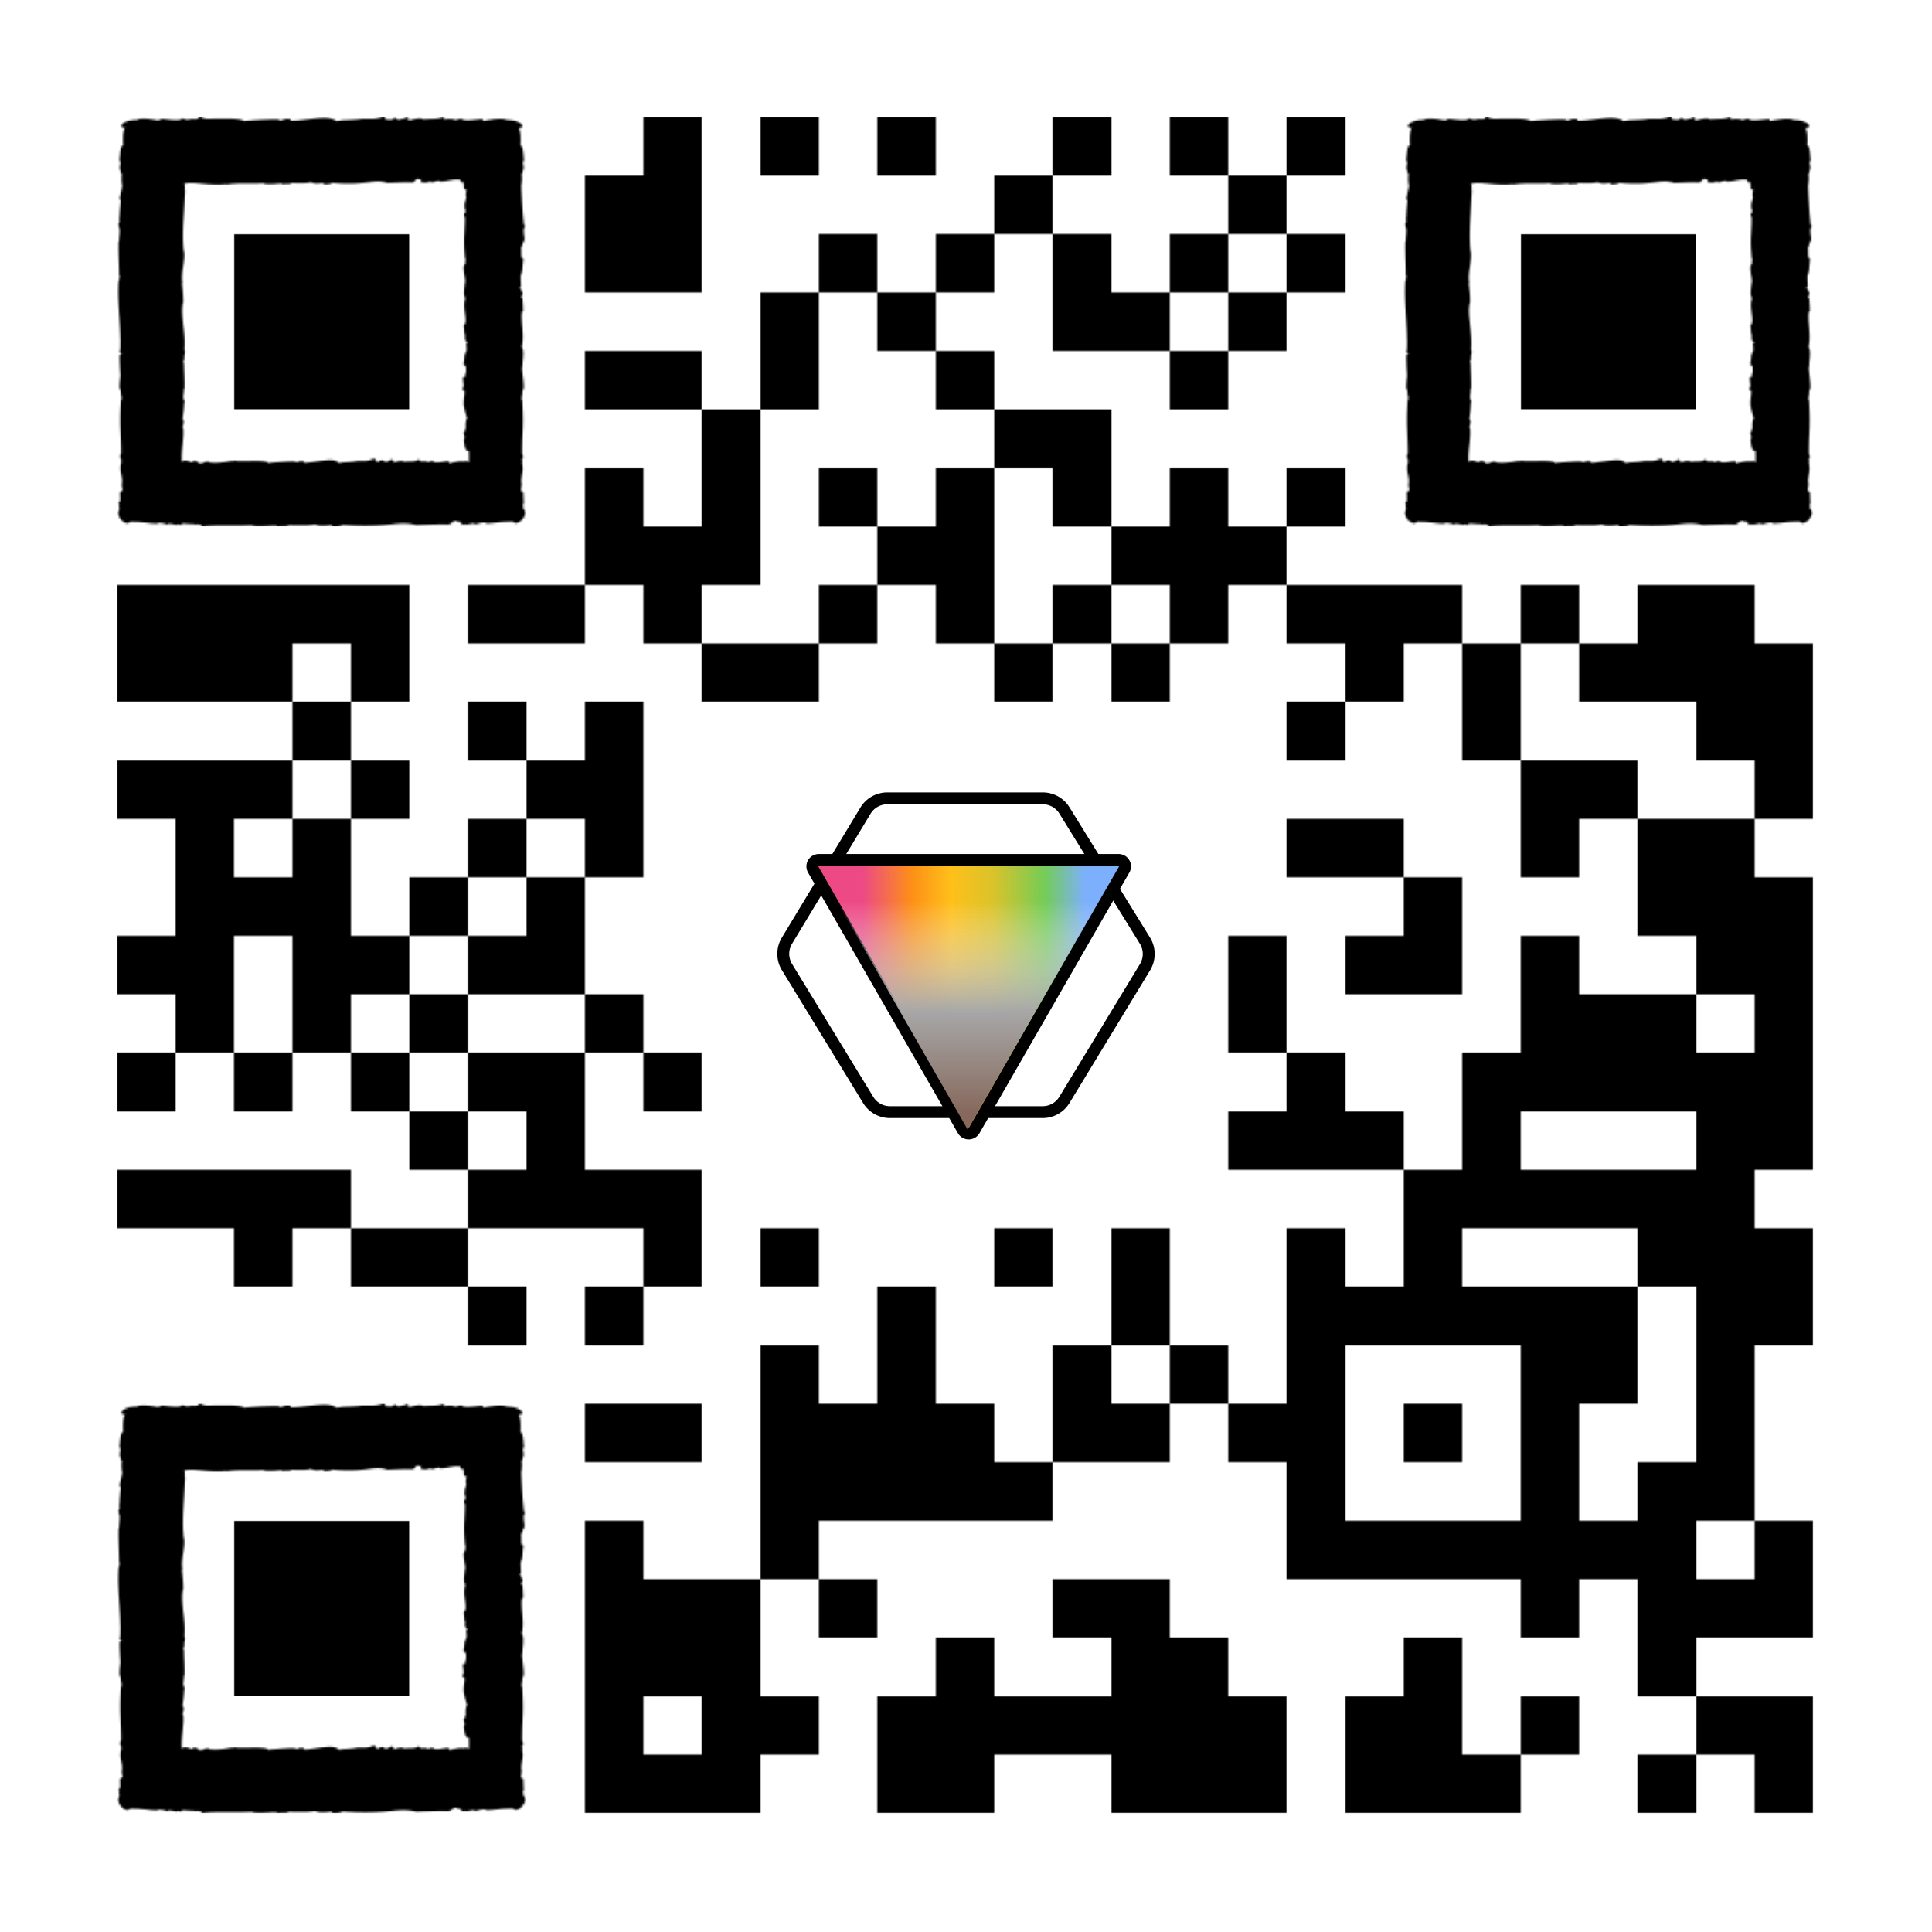
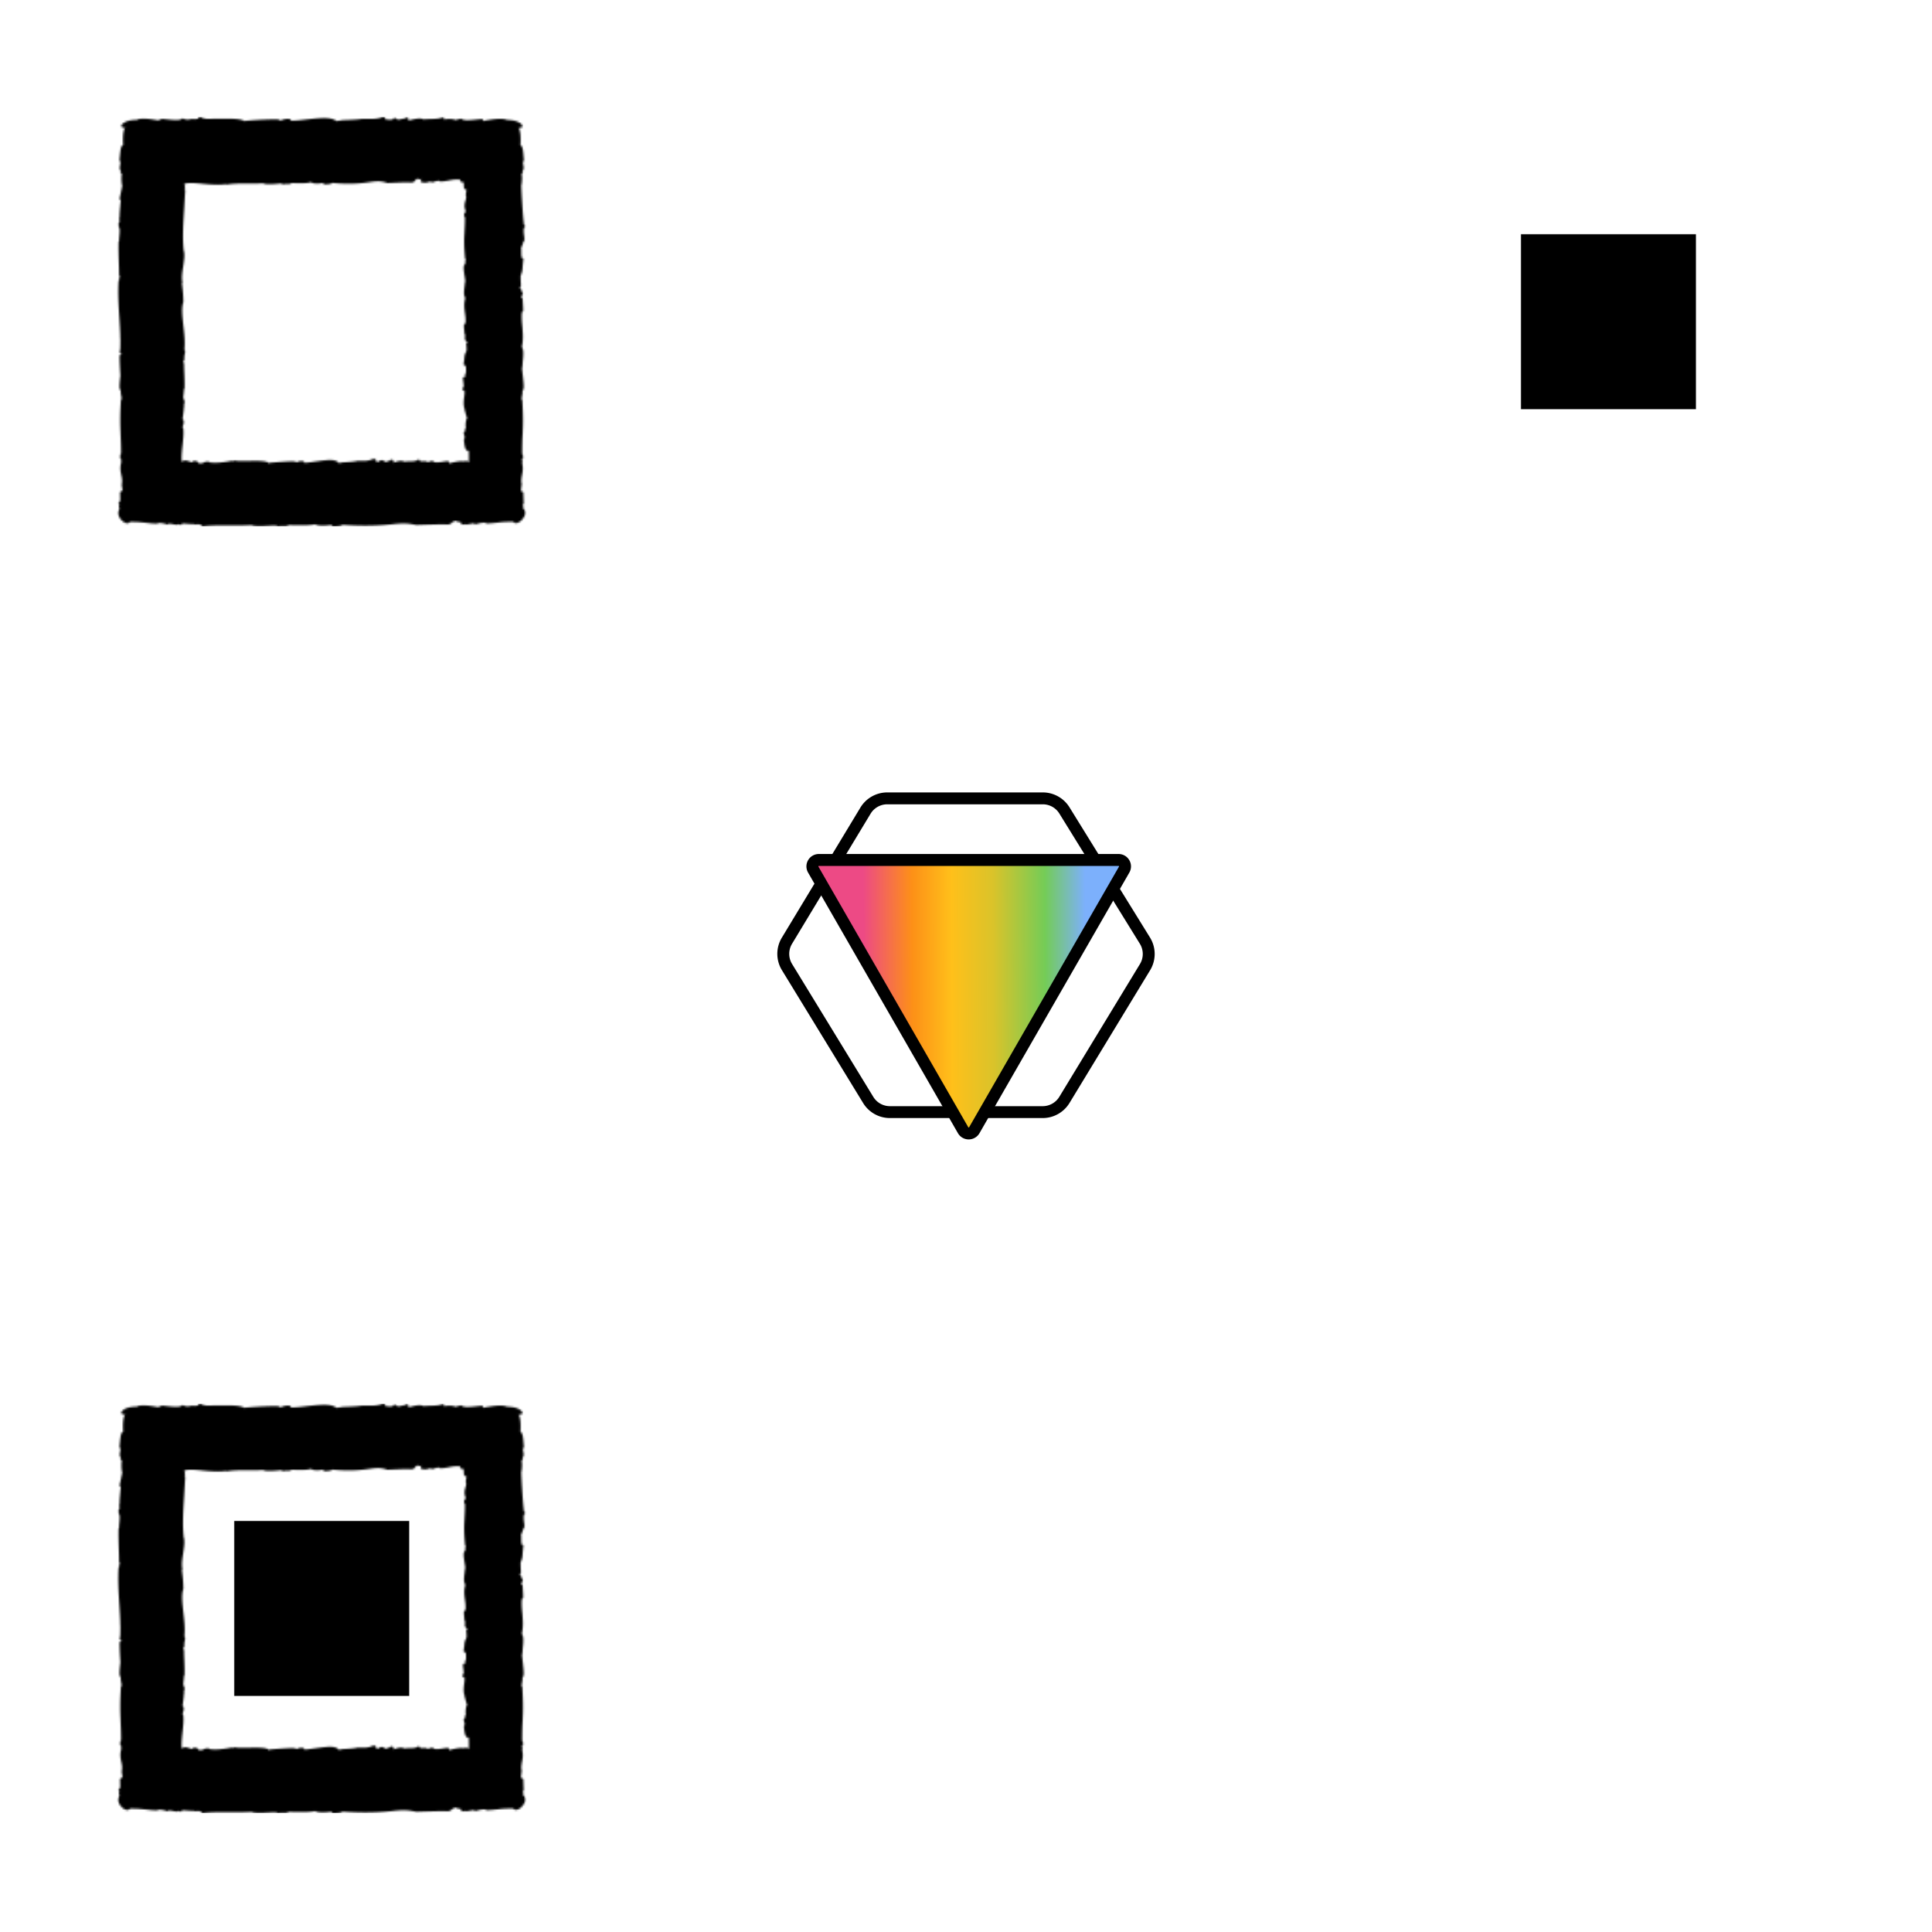
<svg xmlns="http://www.w3.org/2000/svg" fill="none" viewBox="0 0 1024 1024">
  <rect x="0" y="0" width="1024" height="1024" fill="#333333" stroke="none" />
  <g clip-path="url(#a)">
    <path fill="#fff" d="M0 0h1024v1024H0V0Z" />
    <mask id="b" width="899" height="899" x="62" y="62" maskUnits="userSpaceOnUse" style="mask-type:luminance">
      <path fill="#fff" d="M62 310h31v31H62v-31Zm0 31h31v31H62v-31Zm0 62h31v31H62v-31Zm0 93h31v31H62v-31Zm0 62h31v31H62v-31Zm0 62h31v31H62v-31Zm31-310h31v31H93v-31Zm0 31h31v31H93v-31Zm0 62h31v31H93v-31Zm0 31h31v31H93v-31Zm0 31h31v31H93v-31Zm0 31h31v31H93v-31Zm0 31h31v31H93v-31Zm0 93h31v31H93v-31Zm31-310h31v31h-31v-31Zm0 31h31v31h-31v-31Zm0 62h31v31h-31v-31Zm0 62h31v31h-31v-31Zm0 93h31v31h-31v-31Zm0 62h31v31h-31v-31Zm0 31h31v31h-31v-31Zm31-341h31v31h-31v-31Zm0 62h31v31h-31v-31Zm0 62h31v31h-31v-31Zm0 31h31v31h-31v-31Zm0 31h31v31h-31v-31Zm0 31h31v31h-31v-31Zm0 93h31v31h-31v-31Zm31-310h31v31h-31v-31Zm0 31h31v31h-31v-31Zm0 62h31v31h-31v-31Zm0 93h31v31h-31v-31Zm0 62h31v31h-31v-31Zm0 93h31v31h-31v-31Zm31-186h31v31h-31v-31Zm0 62h31v31h-31v-31Zm0 62h31v31h-31v-31Zm0 62h31v31h-31v-31Zm31-341h31v31h-31v-31Zm0 62h31v31h-31v-31Zm0 62h31v31h-31v-31Zm0 62h31v31h-31v-31Zm0 62h31v31h-31v-31Zm0 62h31v31h-31v-31Zm0 62h31v31h-31v-31Zm31-372h31v31h-31v-31Zm0 93h31v31h-31v-31Zm0 62h31v31h-31v-31Zm0 31h31v31h-31v-31Zm0 62h31v31h-31v-31Zm0 31h31v31h-31v-31Zm0 31h31v31h-31v-31Zm31-527h31v31h-31V93Zm0 31h31v31h-31v-31Zm0 62h31v31h-31v-31Zm0 62h31v31h-31v-31Zm0 31h31v31h-31v-31Zm0 93h31v31h-31v-31Zm0 31h31v31h-31v-31Zm0 31h31v31h-31v-31Zm0 93h31v31h-31v-31Zm0 93h31v31h-31v-31Zm0 62h31v31h-31v-31Zm0 62h31v31h-31v-31Zm0 62h31v31h-31v-31Zm0 31h31v31h-31v-31Zm0 31h31v31h-31v-31Zm0 31h31v31h-31v-31Zm0 31h31v31h-31v-31Zm31-868h31v31h-31V62Zm0 31h31v31h-31V93Zm0 31h31v31h-31v-31Zm0 62h31v31h-31v-31Zm0 93h31v31h-31v-31Zm0 31h31v31h-31v-31Zm0 248h31v31h-31v-31Zm0 62h31v31h-31v-31Zm0 31h31v31h-31v-31Zm0 93h31v31h-31v-31Zm0 93h31v31h-31v-31Zm0 31h31v31h-31v-31Zm0 62h31v31h-31v-31Zm31-713h31v31h-31v-31Zm0 31h31v31h-31v-31Zm0 31h31v31h-31v-31Zm0 62h31v31h-31v-31Zm0 496h31v31h-31v-31Zm0 31h31v31h-31v-31Zm0 31h31v31h-31v-31Zm0 31h31v31h-31v-31Zm31-868h31v31h-31V62Zm0 93h31v31h-31v-31Zm0 31h31v31h-31v-31Zm0 155h31v31h-31v-31Zm0 310h31v31h-31v-31Zm0 62h31v31h-31v-31Zm0 31h31v31h-31v-31Zm0 31h31v31h-31v-31Zm0 31h31v31h-31v-31Zm0 93h31v31h-31v-31Zm31-775h31v31h-31v-31Zm0 124h31v31h-31v-31Zm0 62h31v31h-31v-31Zm0 434h31v31h-31v-31Zm0 31h31v31h-31v-31Zm0 62h31v31h-31v-31Zm31-775h31v31h-31V62Zm0 93h31v31h-31v-31Zm0 124h31v31h-31v-31Zm0 403h31v31h-31v-31Zm0 31h31v31h-31v-31Zm0 31h31v31h-31v-31Zm0 31h31v31h-31v-31Zm0 124h31v31h-31v-31Zm0 31h31v31h-31v-31Zm31-806h31v31h-31v-31Zm0 62h31v31h-31v-31Zm0 62h31v31h-31v-31Zm0 31h31v31h-31v-31Zm0 31h31v31h-31v-31Zm0 434h31v31h-31v-31Zm0 31h31v31h-31v-31Zm0 93h31v31h-31v-31Zm0 31h31v31h-31v-31Zm0 31h31v31h-31v-31Zm31-837h31v31h-31V93Zm0 124h31v31h-31v-31Zm0 124h31v31h-31v-31Zm0 310h31v31h-31v-31Zm0 124h31v31h-31v-31Zm0 124h31v31h-31v-31Zm31-837h31v31h-31V62Zm0 62h31v31h-31v-31Zm0 31h31v31h-31v-31Zm0 62h31v31h-31v-31Zm0 31h31v31h-31v-31Zm0 62h31v31h-31v-31Zm0 403h31v31h-31v-31Zm0 31h31v31h-31v-31Zm0 93h31v31h-31v-31Zm0 62h31v31h-31v-31Zm31-744h31v31h-31v-31Zm0 124h31v31h-31v-31Zm0 62h31v31h-31v-31Zm0 310h31v31h-31v-31Zm0 31h31v31h-31v-31Zm0 62h31v31h-31v-31Zm0 93h31v31h-31v-31Zm0 31h31v31h-31v-31Zm0 31h31v31h-31v-31Zm0 31h31v31h-31v-31Zm31-868h31v31h-31V62Zm0 62h31v31h-31v-31Zm0 62h31v31h-31v-31Zm0 62h31v31h-31v-31Zm0 31h31v31h-31v-31Zm0 31h31v31h-31v-31Zm0 403h31v31h-31v-31Zm0 155h31v31h-31v-31Zm0 31h31v31h-31v-31Zm0 31h31v31h-31v-31Zm31-837h31v31h-31V93Zm0 62h31v31h-31v-31Zm0 124h31v31h-31v-31Zm0 217h31v31h-31v-31Zm0 31h31v31h-31v-31Zm0 62h31v31h-31v-31Zm0 155h31v31h-31v-31Zm0 155h31v31h-31v-31Zm0 31h31v31h-31v-31Zm31-868h31v31h-31V62Zm0 62h31v31h-31v-31Zm0 124h31v31h-31v-31Zm0 62h31v31h-31v-31Zm0 62h31v31h-31v-31Zm0 62h31v31h-31v-31Zm0 124h31v31h-31v-31Zm0 31h31v31h-31v-31Zm0 62h31v31h-31v-31Zm0 31h31v31h-31v-31Zm0 31h31v31h-31v-31Zm0 31h31v31h-31v-31Zm0 31h31v31h-31v-31Zm0 31h31v31h-31v-31Zm31-496h31v31h-31v-31Zm0 31h31v31h-31v-31Zm0 93h31v31h-31v-31Zm0 62h31v31h-31v-31Zm0 93h31v31h-31v-31Zm0 93h31v31h-31v-31Zm0 124h31v31h-31v-31Zm0 93h31v31h-31v-31Zm0 31h31v31h-31v-31Zm31-620h31v31h-31v-31Zm0 155h31v31h-31v-31Zm0 31h31v31h-31v-31Zm0 124h31v31h-31v-31Zm0 31h31v31h-31v-31Zm0 31h31v31h-31v-31Zm0 62h31v31h-31v-31Zm0 62h31v31h-31v-31Zm0 62h31v31h-31v-31Zm0 31h31v31h-31v-31Zm0 31h31v31h-31v-31Zm31-589h31v31h-31v-31Zm0 31h31v31h-31v-31Zm0 186h31v31h-31v-31Zm0 31h31v31h-31v-31Zm0 31h31v31h-31v-31Zm0 62h31v31h-31v-31Zm0 124h31v31h-31v-31Zm0 124h31v31h-31v-31Zm31-620h31v31h-31v-31Zm0 93h31v31h-31v-31Zm0 31h31v31h-31v-31Zm0 62h31v31h-31v-31Zm0 31h31v31h-31v-31Zm0 31h31v31h-31v-31Zm0 62h31v31h-31v-31Zm0 62h31v31h-31v-31Zm0 31h31v31h-31v-31Zm0 31h31v31h-31v-31Zm0 31h31v31h-31v-31Zm0 31h31v31h-31v-31Zm0 31h31v31h-31v-31Zm0 62h31v31h-31v-31Zm31-558h31v31h-31v-31Zm0 62h31v31h-31v-31Zm0 124h31v31h-31v-31Zm0 31h31v31h-31v-31Zm0 62h31v31h-31v-31Zm0 62h31v31h-31v-31Zm0 31h31v31h-31v-31Zm0 93h31v31h-31v-31Zm31-496h31v31h-31v-31Zm0 31h31v31h-31v-31Zm0 93h31v31h-31v-31Zm0 31h31v31h-31v-31Zm0 62h31v31h-31v-31Zm0 31h31v31h-31v-31Zm0 62h31v31h-31v-31Zm0 31h31v31h-31v-31Zm0 124h31v31h-31v-31Zm0 31h31v31h-31v-31Zm0 31h31v31h-31v-31Zm0 31h31v31h-31v-31Zm0 62h31v31h-31v-31Zm31-620h31v31h-31v-31Zm0 31h31v31h-31v-31Zm0 31h31v31h-31v-31Zm0 62h31v31h-31v-31Zm0 31h31v31h-31v-31Zm0 31h31v31h-31v-31Zm0 62h31v31h-31v-31Zm0 31h31v31h-31v-31Zm0 31h31v31h-31v-31Zm0 31h31v31h-31v-31Zm0 31h31v31h-31v-31Zm0 31h31v31h-31v-31Zm0 31h31v31h-31v-31Zm0 31h31v31h-31v-31Zm0 62h31v31h-31v-31Zm0 62h31v31h-31v-31Zm31-558h31v31h-31v-31Zm0 31h31v31h-31v-31Zm0 31h31v31h-31v-31Zm0 62h31v31h-31v-31Zm0 31h31v31h-31v-31Zm0 31h31v31h-31v-31Zm0 31h31v31h-31v-31Zm0 31h31v31h-31v-31Zm0 62h31v31h-31v-31Zm0 31h31v31h-31v-31Zm0 124h31v31h-31v-31Zm0 31h31v31h-31v-31Zm0 62h31v31h-31v-31Zm0 31h31v31h-31v-31Z" />
    </mask>
    <g mask="url(#b)">
-       <path fill="#000" d="M62 62h899v899H62V62Z" />
+       <path fill="#000" d="M62 62h899v899V62Z" />
    </g>
    <mask id="c" width="217" height="219" x="62" y="61" maskUnits="userSpaceOnUse" style="mask-type:luminance">
      <path fill="#fff" d="M277.915 270.23c-.09-.181-.271-.271-.452-.362-.09-.633-.271-2.351-.271-2.622a.857.857 0 0 0 .362-.904l-.181-4.973c0-.542-.452-.995-.995-.995h-.271c.09-.814.181-2.441.452-3.707-.452-1.627-.181-3.074.09-4.792.362-1.808.723-3.797.09-6.239.181-.362.09-1.356.09-1.627l-.995-.362c.09 0 .271.09.362.09.181 0 .362-.09.543-.181.271-.181.452-.542.452-.814 0-1.266-.09-1.808-.452-2.17v-.09c0-4.792.09-7.866.271-10.669.181-4.611.362-8.318-.181-17.541 0-.362-.181-.633-.452-.814.09-.271.09-.542.181-.814.181-1.085.452-2.26.362-3.526l.09-.09c.814-.904.633-2.893.09-7.866-.181-1.537-.362-3.074-.452-4.34.181-.181.271-.452.271-.814 0-.633.09-1.627.181-2.712.362-3.526.452-6.148-.542-7.324.904-3.888.543-7.505.271-11.031-.271-2.622-.452-5.154-.181-7.595.09 0 .271 0 .362-.09.362-.452.362-.452 0-6.42.09-.452-.181-.814-.542-.995-.09 0-.09-.09-.181-.09.181-.452.362-.995.543-1.627.181-.452.452-1.085 0-1.266-.09-.09-.181-.09-.271-.181 0-.633-.181-1.175-.814-1.718 0 0-.09-.181-.09-.814.271-.181.452-.542.452-.904-.181-2.712-.181-3.345-.181-4.25v-1.085c.09-.09.181-.181.271-.362.633-1.808.723-2.441.814-4.521l.362-3.707c.09-.452-.362-.542-.814-.633-.271-1.085-.271-2.26-.271-3.617 0-.633 0-1.356-.09-2.08.543-.362.723-1.266.995-2.17.09-.271.181-.633.271-.814.271-.181.452-.452.452-.814 0-.542 0-1.447-.181-2.351-.181-1.447-.362-3.526.09-4.25l.09-.09c.271-.271.543-.362.362-.723-.181-.271-.09-.271-.271-.271-.09-.181-.181-.271-.271-.362-.542-2.984-1.447-17.993-1.447-20.977 0-.09.09-.181.09-.271.362-2.26.362-3.978.09-5.877.181-.181.362-.271.452-.362.271-.542.271-1.085.09-1.627.362-.181.633-.633.543-1.085-.181-1.266-.362-2.26-.452-3.165.362-.181.543-.542.543-.995l-.09-.995c-.271-3.978-.542-5.787-1.266-6.51-.09-.09-.271-.181-.452-.271.181-3.978.09-7.505-.995-9.403.181 0 .723.181.904.181.362 0 .633-.181.904-.452.271-.362.181-.995-.09-1.266-2.17-2.26-5.244-2.351-8.137-2.532-.181-.181-.362-.271-.542-.271a14.017 14.017 0 0 0-2.803-.271c-1.899 0-3.888.271-5.606.543-1.175.181-2.17.362-3.345.633 0-.271-.09-.633-.271-.814-.181-.181-.452-.271-.723-.271l-2.532.271c-1.537.181-3.345.362-4.882.362-1.899 0-2.532-.362-2.803-.542-.181-.181-.452-.271-.723-.271-.181 0-.362 0-.452.09-.271.09-1.447.452-2.712.633-.452-.542-1.447-.542-3.074-.542h-.452c-.723 0-1.627.09-1.989.452.09-.362 0-.723-.271-.995-.181-.181-.452-.271-.723-.271-.181 0-.362 0-.542.09-.995.543-3.345.633-5.696.723-1.266 0-2.622.09-3.797.181-.542-.271-1.266-.452-2.17-.452-1.537 0-3.255.452-4.702.814-.542.09-.995.271-1.356.362.181-.271.362-.633.271-.904-.09-.362-.362-.723-.723-.814h-.271c-.271 0-.633.181-.814.362l-.09.09c-.362.09-.904.181-1.356.271-.814.181-1.447.271-1.808.452l-.452-.09c-.542-.09-.542-.09-1.085-.542-.181-.181-.452-.271-.723-.271h-.181c-.362.09-.542.271-.633.543-.181.181-.633.362-1.718.362-.904 0-1.718-.09-2.532-.271 0-.09.09-.271.09-.362-.09-.452-.542-.814-.995-.814h-.09c-.633.09-.995.181-1.356.362-2.17.633-3.888.633-5.515.633h-4.43c-2.08.362-5.877.543-8.77.633l-1.899.09c-.271 0-.452.09-.542.181h-.181l-2.17.271c-1.266-1.085-3.345-1.627-6.51-1.627-2.622 0-5.787.362-8.951.723-2.984.362-5.967.723-8.59.723 0-.09-.09-.181-.09-.362-.181-.362-.723-.633-1.175-.633-1.989 0-2.803.362-3.436.633-.452.181-.633.271-1.085.271-.362-.633-1.356-.633-3.074-.633-4.159 0-13.382.543-15.913.904-1.356-.904-4.159-1.266-9.403-1.266l-10.579.09c-.181 0-.271-.09-.452-.09-.904-.09-1.627-.271-1.989-.542-.271-.181-.723-.362-1.085-.362-.09 0-.271 0-.362.09-.362.362-.633.452-.362.814-.542.09-1.175.181-1.808.181v.181a4.027 4.027 0 0 0-1.175-.181h-.362c-.542 0-.904.09-1.356.181l-1.356.181c-.995-.181-1.627-.452-1.808-.452a.69.69 0 0 0-.452-.181c-.271 0-.542.09-.723.271-.181.181-.904.543-2.803.543-1.537 0-3.345-.181-4.882-.362l-2.532-.271c-.271 0-.542.09-.723.271l-.09.09c-.542.181-.995.271-1.175.452-.633-.09-1.447-.181-2.351-.362-1.627-.271-3.617-.542-5.515-.542-.995 0-1.899.09-2.803.271-.181.09-.452.181-.542.362-2.984.09-5.967.271-8.137 2.441a.967.967 0 0 0-.09 1.266c.181.271.543.452.904.452.09 0 .723-.181.904-.181-1.175 1.899-1.266 5.425-1.085 9.403-.271.09-.362.181-.542.271-.723.814-.904 2.622-1.356 7.595 0 .362.181.814.543.995-.09.904-.271 1.989-.452 3.165-.09.452.09.904.543 1.085-.181.543-.271 1.085.09 1.628.09.09.271.271.452.362-.181 1.899-.271 3.617.09 5.877 0 .09 0 .181.09.271v.633c-.452 2.26-.814 4.34-1.266 6.148-.09.452.181.904.543 1.175 0 .814-.181 2.08-.271 3.255-.181 1.899-.362 4.069-.362 5.877-.181.271-.271.543-.181.904.181.814.181 1.175.271 1.266-.633.452-.723 1.085-.542 2.17a.775.775 0 0 0 0 .633c0 .09.181.271.181.271.543.814.271 2.984.181 4.34-.09.904-.181 1.808-.181 2.351v.543c-.181.181-.271.452-.271.723-.09 2.984 0 6.148.09 9.403.09 2.532.181 5.154.181 7.685 0 .362.181.543.452.633v.181l-.271.271c-.181.362-.09.723 0 1.537-.181.181-.452.452-.452.814-.452 5.968 0 13.11.452 19.982.181 2.893.362 5.787.452 8.409 0 .723 0 1.356.09 2.532 0 1.899 0 3.707-.09 5.244-.181.633-.181 1.266-.271 1.899h.995l-1.085 1.537c.09 4.34.181 6.239.452 10.488-.542 4.973-.723 6.962.09 7.866l.09.09c-.09 1.266.181 2.532.362 3.526.09.271.09.543.181.814-.271.181-.452.452-.452.814-.542 9.223-.362 12.839-.181 17.541.09 2.713.271 5.787.271 10.579v.09c-.362.362-.452.904-.452 2.17 0 .362.181.633.452.814.09 0 .09.09.181.09l-.271.452c0 .09.09.452.271.904-.904 2.803-.452 5.063-.09 6.962.362 1.628.633 3.074.181 5.425.271.723.362 2.26.452 3.074h-.271c-.542 0-.995.452-.995.995l.09 4.159-.723.904c-.362.362-.181.814.181 1.266 0 .09.09.09.09.09 0 .181-.09.271-.181.543-.09.271-.271.633.271 1.537-.09.181-.271.271-.271.452-.633 1.266-.542 2.803.362 4.25.995 1.628 2.713 2.893 3.978 2.893.633 0 1.175-.271 1.447-.723h1.808c2.622 0 4.611.271 6.6.452 1.718.181 3.436.452 5.606.452h.271c.362 0 .633-.181.723-.362 1.989 0 3.345.362 4.792.814h.181c.271 0 .543-.181.723-.542.271.09.452.09.723.181 1.085.181 2.441.452 3.436.543h.09c.271 0 .543-.181.633-.362.452.181.814.362.995.362h.362c.271 0 .543-.09.633-.452 0-.09.09-.181.09-.271 2.17.181 4.34.362 6.148.362.271.09.633.181 1.266.181 0 0 .362 0 .452-.09.723 0 1.356.09 2.08.09v.271c.271.452.633.723 1.085.723h.09c3.707-.452 7.414-.452 11.121-.452h6.691c2.622 0 5.244 0 7.866-.181l.543.271c.995.181 2.26.271 3.617.271 1.718 0 3.526-.09 5.154-.181.904-.09 1.808-.09 2.893-.09h.995c.181.271.452.362.814.362h.271c.362-.09 1.356-.09 2.17-.09 1.718 0 2.622 0 3.074-.542l7.324.09c2.26 0 4.702-.09 6.872-.542.452.362 1.447.723 3.888.723 1.447 0 3.074-.09 4.25-.362.181.09.362.09.543.181a.996.996 0 0 0 .904.543c3.345 0 4.43-.362 4.883-.814 4.702.362 8.68.452 12.116.452 6.148 0 10.488-.362 13.924-.723 2.351-.271 4.34-.452 6.329-.452 2.26 0 4.159.271 6.691.814l2.713-.09c3.707-.09 8.951-.271 11.754-.271h1.356c.181.09.271.09.452.09h.09c1.537-.09 1.989-.362 2.532-.995.181-.181.452-.542 2.26-.995.452.543 1.356.633 2.351.723h.181a.784.784 0 0 0 0 .633c.181.362.543.633.995.633.09 0 .904-.09 1.085-.181.181.09.362.181.633.181h.09c1.085-.09 2.351-.362 3.436-.542.181 0 .362-.09.543-.09.181.271.543.452.904.452h.271c1.447-.362 2.803-.814 4.883-.814h.09c.181.271.543.452.814.452 2.08-.09 3.797-.271 5.606-.452a46.258 46.258 0 0 1 6.6-.452h1.808c.362.452.814.723 1.447.723 1.266 0 2.984-1.266 3.978-2.893.995-1.447 1.175-2.984.452-4.159h-.014Zm-40.778-25.859-1.808.271c-1.175.181-2.622.452-3.797.452-1.356 0-1.627-.271-1.718-.362-.181-.271-.542-.452-.904-.452-.181 0-.452.09-.633.181-.181.09-.904.362-1.537.543-.452-.542-1.356-.542-2.441-.542h-.271c-.452 0-.995 0-1.175.362 0-.362-.181-.814-.452-.995-.181-.09-.452-.181-.633-.181-.271 0-.542.09-.723.271-.633.543-2.441.633-3.978.633-.904 0-1.899.09-2.712.181-.542-.271-1.175-.452-1.808-.452-1.356 0-2.712.543-3.888.904-.09 0-.09 0-.181.09.09-.271.181-.452.181-.633-.09-.452-.452-.904-.904-.995h-.271c-.362 0-.723.181-.995.543l-.09.09c-.362 0-.633.181-.814.271-.452.09-.814.181-1.175.362-.452-.271-.904-.452-.904-.542-.181-.271-.814-.452-1.175-.452h-.271c-.452.09-1.175.452-1.175.814a5.837 5.837 0 0 1-1.808-.271c.09-.181.271-.362.181-.542-.181-.452-.542-.723-1.085-.723h-.181c-.181 0-.542.181-.904.362h-.181c-1.537.633-2.893.723-4.25.723h-3.255c-1.627.452-4.882.633-7.866.814-.271 0-.542.09-.814.181-.362.09-.723.09-1.175.181-1.085-1.627-3.707-1.627-4.702-1.627-2.17 0-5.063.452-7.776.814-1.899.271-3.797.543-5.606.723 0-.09-.09-.271-.181-.362-.181-.362-.723-.633-1.175-.633-1.266 0-1.989.271-3.074.723-.452-.542-1.356-.542-2.26-.542-2.622 0-8.499.452-11.664.723l-.271.452c-.995-1.085-3.074-1.447-7.685-1.447l-7.233.09c-1.537 0-2.622-.09-3.526-.271-.271 0-.633.181-.904.362-.181-.181-.452-.181-.633-.181h-.271c-2.26.452-5.696.995-8.68.995-1.085 0-1.989-.09-2.712-.181-.271-.271-.723-.452-.995-.452-1.175 0-1.989.362-2.622.723-.362.09-.633.271-1.175.271h-.362c-.181-.09-.362-.09-.542-.09h-.271c0-.542-.814-1.085-1.447-1.175-.181 0-.452-.09-.723-.09-.271 0-.452 0-.542.181-.271.181-.723.271-.723.633l-1.085-.362c-.904-.362-1.718-.633-2.532-.633-.633 0-1.175.181-1.627.723-.633-.904-.09-6.329.271-9.584.271-2.893.633-5.696.271-8.228-.452-.542-.362-.814-.09-1.537.271-.633.543-1.537.271-2.622-.09-.271-.271-.542-.542-.633.09-.542.181-1.356.271-1.989.271-1.718.452-3.255.452-4.521.181-.271.271-.633.181-.995 0-.09-.181-.542-.181-.542.723-.723.362-1.989-.271-2.984-.09-.271 0-1.266.09-1.989.09-.904.271-1.808.181-2.712.271-.181.362-.452.362-.814.09-2.26 0-4.611-.09-7.143-.09-1.899-.181-3.797-.181-5.787 0-.271-.181-.452-.362-.633.09-.09.09-.181.09-.362v-.723s.09 0 .09-.09c.452-.362.633-.904.271-1.447 0-.181.09-.723.181-1.175.271-1.175.543-2.712-.09-2.893.452-3.797 0-8.318-.542-12.749-.542-4.973-1.085-9.584 0-12.568-.09-3.797-.181-4.882-.723-9.765v-.271c.181-.181.271-.362.181-.633-.452-2.441 0-5.425.452-8.318.452-3.165.995-6.148.271-8.409-.723-6.691-.271-13.834.271-22.152.181-3.074.362-6.148.543-9.494 0-.362-.09-.723-.362-.904l.271-.633c.09-.271-.181-1.627-.362-1.899-.09-.09.452-.633 3.436-.633 1.899 0 4.159.181 6.6.452 2.622.271 5.335.452 7.776.452 1.628 0 2.893-.09 3.978-.271.181.181.452.181.633.181h.181c2.803-.452 5.606-.542 8.318-.542h5.063c1.899 0 3.797 0 5.696-.181.181.09.271.181.452.271.814.181 1.718.271 2.893.271 1.266 0 2.713-.09 3.888-.181.814-.09 1.537-.181 2.351-.181h.271l.09.09c.181.271.543.362.814.362.09 0 .271 0 .362-.09.181-.09.995-.09 1.447-.09 1.175 0 2.08 0 2.532-.542l5.244.09c1.628 0 3.526-.09 5.154-.542.452.362 1.266.723 3.074.723 1.085 0 2.26-.09 3.074-.362 0 0 .09 0 .181.09.181.452.543.723.995.723 2.532 0 3.436-.362 3.888-.814 3.436.362 6.42.452 8.951.452 4.702 0 7.957-.452 10.669-.814 1.808-.271 3.255-.452 4.702-.452 1.628 0 2.984.271 4.973.904l2.08-.09c2.532-.09 6.058-.271 9.132-.271h.633c.181.09.362.09.543.09 1.356 0 1.899-.452 2.351-1.175.181-.271.362-.542 1.175-.904.271.271.633.362 1.085.362.271 0 .633-.09.995-.181a1.263 1.263 0 0 0-.271 1.356c.181.362.543.633.995.633.09 0 .543-.09.723-.181.181.09.362.181.543.181h.09c.814-.09 1.808-.362 2.622-.633h.09c.181.271.543.452.904.452.181 0 .271 0 .452-.09.904-.362 1.718-.633 3.255-.723.181.271.543.362.814.362 1.537 0 2.984-.271 4.34-.542 1.356-.271 2.803-.542 4.34-.542.543 0 1.628.09 1.628.09-.09.452.09.904.452 1.175.181.181.452.271.723.271.181 0 .362 0 .543-.09h.09l.181 2.893c0 .543.452.995 1.085.995h.271c-.09.633-.181 1.628-.452 2.713.452 1.175.271 1.989-.09 3.165-.362 1.266-.814 2.713-.181 4.792 0 .09 0 .181.09.271.09.362.271.633.362.995-.181 0-.362.09-.542.181-.271.181-.452.543-.452.814 0 .814 0 1.447.452 1.899 0 3.617-.181 5.877-.271 7.957-.181 3.436-.362 6.148.271 13.201 0 .362.09.723.362.904-.181.995-.271 1.899-.271 2.622-.09.09-.181.181-.271.181-.723.904-.633 2.532 0 6.42.181.995.271 1.899.362 2.803-.181.181-.271.452-.271.814 0 .362-.09 1.085-.181 1.808-.271 2.17-.542 4.792.452 5.968-.904 2.893-.542 5.606-.181 8.228.271 1.899.452 3.617.181 5.425h-.181c-.09 0-.181 0-.271.09-.362.452-.452.543 0 4.973-.09.452.09.814.452 1.085l.09.09c-.09.271-.181.543-.362.814-.181.362 0 .814.181 1.085 0 .633.362 1.175 1.175 1.537-.09.181-.723.995-.633 1.266.271 1.989.181 2.441.181 2.984 0 .181 0 .452-.09.723-.09.09-.09.181-.181.271-.723 1.447-.814 2.08-.904 3.617l-.362 2.803c-.09.543.452.723.995.904.271.633.271 1.447.271 2.351v1.356c-.452.362-.542 1.175-.271 2.08h-.271c-.271 0-.452.09-.633.181-.271.181-.452.543-.452.814 0 .452.09 1.085.181 1.718.09.723.362 2.532.09 2.893a1.175 1.175 0 0 0-.452 1.175c.09.452.543.723.995.814.181.271 0 1.628-.09 2.622-.271 1.989-.633 4.521.09 6.781.09.814.543 2.26.904 3.617.181.543.362 1.085.452 1.718-.271.181-.452.362-.452.723a11.427 11.427 0 0 0-.181 4.25c-.181.09-.271.271-.362.452-.09.09 0 .543 0 1.085-.542.181-.814.723-.723 1.266.181.814.362 1.628.543 2.351-.362.271-.542.995-.452 1.447.271 2.713.543 4.521 1.537 5.244.181.181.452.181.633.181.09 0 .362-.09.362-.09.09 2.622.09 5.154 0 6.329-.362-.452-.904-.723-.995-.814-.271-.09-.362-.181-.542-.181-.09 0-.271.09-.362.181-.09.09-.181.181-.181.271-.542-.09-1.175-.181-1.808-.181-1.627 0-3.165.362-4.43.633-.814.181-1.537.362-1.899.633 0-.362-.09-.633-.362-.904-.181-.362-.452-.452-.723-.452l-.012-.007Z" />
    </mask>
    <g mask="url(#c)">
      <path fill="#000" d="M62 62h217v217H62V62Z" />
    </g>
    <mask id="d" width="93" height="93" x="124" y="124" maskUnits="userSpaceOnUse" style="mask-type:luminance">
-       <path fill="#fff" d="M124 124h31v31h-31v-31Zm0 31h31v31h-31v-31Zm0 31h31v31h-31v-31Zm31-62h31v31h-31v-31Zm0 31h31v31h-31v-31Zm0 31h31v31h-31v-31Zm31-62h31v31h-31v-31Zm0 31h31v31h-31v-31Zm0 31h31v31h-31v-31Z" />
-     </mask>
+       </mask>
    <g mask="url(#d)">
      <path fill="#000" d="M124 124h93v93h-93v-93Z" />
    </g>
    <mask id="e" width="217" height="219" x="744" y="61" maskUnits="userSpaceOnUse" style="mask-type:luminance">
-       <path fill="#fff" d="M959.915 270.23c-.09-.181-.271-.271-.452-.362-.09-.633-.271-2.351-.271-2.622a.857.857 0 0 0 .362-.904l-.181-4.973c0-.542-.452-.995-.995-.995h-.271c.09-.814.181-2.441.452-3.707-.452-1.627-.181-3.074.09-4.792.362-1.808.723-3.797.09-6.239.181-.362.09-1.356.09-1.627l-.995-.362c.09 0 .271.09.362.09.181 0 .362-.09.543-.181.271-.181.452-.542.452-.814 0-1.266-.09-1.808-.452-2.17v-.09c0-4.792.09-7.866.271-10.669.181-4.611.362-8.318-.181-17.541 0-.362-.181-.633-.452-.814.09-.271.09-.542.181-.814.181-1.085.452-2.26.362-3.526l.09-.09c.814-.904.633-2.893.09-7.866-.181-1.537-.362-3.074-.452-4.34.181-.181.271-.452.271-.814 0-.633.09-1.627.181-2.712.362-3.526.452-6.148-.542-7.324.904-3.888.543-7.505.271-11.031-.271-2.622-.452-5.154-.181-7.595.09 0 .271 0 .362-.09.362-.452.362-.452 0-6.42.09-.452-.181-.814-.542-.995-.09 0-.09-.09-.181-.09.181-.452.362-.995.543-1.627.181-.452.452-1.085 0-1.266-.09-.09-.181-.09-.271-.181 0-.633-.181-1.175-.814-1.718 0 0-.09-.181-.09-.814.271-.181.452-.542.452-.904-.181-2.712-.181-3.345-.181-4.25v-1.085c.09-.09.181-.181.271-.362.633-1.808.723-2.441.814-4.521l.362-3.707c.09-.452-.362-.542-.814-.633-.271-1.085-.271-2.26-.271-3.617 0-.633 0-1.356-.09-2.08.543-.362.723-1.266.995-2.17.09-.271.181-.633.271-.814.271-.181.452-.452.452-.814 0-.542 0-1.447-.181-2.351-.181-1.447-.362-3.526.09-4.25l.09-.09c.271-.271.543-.362.362-.723-.181-.271-.09-.271-.271-.271-.09-.181-.181-.271-.271-.362-.542-2.984-1.447-17.993-1.447-20.977 0-.09.09-.181.09-.271.362-2.26.362-3.978.09-5.877.181-.181.362-.271.452-.362.271-.542.271-1.085.09-1.627.362-.181.633-.633.543-1.085-.181-1.266-.362-2.26-.452-3.165.362-.181.543-.542.543-.995l-.09-.995c-.271-3.978-.542-5.787-1.266-6.51-.09-.09-.271-.181-.452-.271.181-3.978.09-7.505-.995-9.403.181 0 .723.181.904.181.362 0 .633-.181.904-.452.271-.362.181-.995-.09-1.266-2.17-2.26-5.244-2.351-8.137-2.532-.181-.181-.362-.271-.542-.271a14.017 14.017 0 0 0-2.803-.271c-1.899 0-3.888.271-5.606.543-1.175.181-2.17.362-3.345.633 0-.271-.09-.633-.271-.814-.181-.181-.452-.271-.723-.271l-2.532.271c-1.537.181-3.345.362-4.882.362-1.899 0-2.532-.362-2.803-.542-.181-.181-.452-.271-.723-.271-.181 0-.362 0-.452.09-.271.09-1.447.452-2.712.633-.452-.542-1.447-.542-3.074-.542h-.452c-.723 0-1.627.09-1.989.452.09-.362 0-.723-.271-.995-.181-.181-.452-.271-.723-.271-.181 0-.362 0-.542.09-.995.543-3.345.633-5.696.723-1.266 0-2.622.09-3.797.181-.542-.271-1.266-.452-2.17-.452-1.537 0-3.255.452-4.702.814-.542.09-.995.271-1.356.362.181-.271.362-.633.271-.904-.09-.362-.362-.723-.723-.814h-.271c-.271 0-.633.181-.814.362l-.09.09c-.362.09-.904.181-1.356.271-.814.181-1.447.271-1.808.452l-.452-.09c-.542-.09-.542-.09-1.085-.542-.181-.181-.452-.271-.723-.271h-.181c-.362.09-.542.271-.633.543-.181.181-.633.362-1.718.362-.904 0-1.718-.09-2.532-.271 0-.09.09-.271.09-.362-.09-.452-.542-.814-.995-.814h-.09c-.633.09-.995.181-1.356.362-2.17.633-3.888.633-5.515.633h-4.43c-2.08.362-5.877.543-8.77.633l-1.899.09c-.271 0-.452.09-.542.181h-.181l-2.17.271c-1.266-1.085-3.345-1.627-6.51-1.627-2.622 0-5.787.362-8.951.723-2.984.362-5.967.723-8.59.723 0-.09-.09-.181-.09-.362-.181-.362-.723-.633-1.175-.633-1.989 0-2.803.362-3.436.633-.452.181-.633.271-1.085.271-.362-.633-1.356-.633-3.074-.633-4.159 0-13.382.543-15.913.904-1.356-.904-4.159-1.266-9.403-1.266l-10.579.09c-.181 0-.271-.09-.452-.09-.904-.09-1.627-.271-1.989-.542-.271-.181-.723-.362-1.085-.362-.09 0-.271 0-.362.09-.362.362-.633.452-.362.814-.542.09-1.175.181-1.808.181v.181a4.027 4.027 0 0 0-1.175-.181h-.362c-.542 0-.904.09-1.356.181l-1.356.181c-.995-.181-1.627-.452-1.808-.452a.69.69 0 0 0-.452-.181c-.271 0-.542.09-.723.271-.181.181-.904.543-2.803.543-1.537 0-3.345-.181-4.882-.362l-2.532-.271c-.271 0-.542.09-.723.271l-.09.09c-.542.181-.995.271-1.175.452-.633-.09-1.447-.181-2.351-.362-1.627-.271-3.617-.542-5.515-.542-.995 0-1.899.09-2.803.271-.181.09-.452.181-.542.362-2.984.09-5.967.271-8.137 2.441a.97.97 0 0 0-.09 1.266c.181.271.543.452.904.452.09 0 .723-.181.904-.181-1.175 1.899-1.266 5.425-1.085 9.403-.271.09-.362.181-.542.271-.723.814-.904 2.622-1.356 7.595 0 .362.181.814.543.995-.09.904-.271 1.989-.452 3.165-.09.452.09.904.543 1.085-.181.543-.271 1.085.09 1.628.09.09.271.271.452.362-.181 1.899-.271 3.617.09 5.877 0 .09 0 .181.09.271v.633c-.452 2.26-.814 4.34-1.266 6.148-.09.452.181.904.543 1.175 0 .814-.181 2.08-.271 3.255-.181 1.899-.362 4.069-.362 5.877-.181.271-.271.543-.181.904.181.814.181 1.175.271 1.266-.633.452-.723 1.085-.542 2.17a.768.768 0 0 0 0 .633c0 .09.181.271.181.271.543.814.271 2.984.181 4.34-.09.904-.181 1.808-.181 2.351v.543c-.181.181-.271.452-.271.723-.09 2.984 0 6.148.09 9.403.09 2.532.181 5.154.181 7.685 0 .362.181.543.452.633v.181l-.271.271c-.181.362-.09.723 0 1.537-.181.181-.452.452-.452.814-.452 5.968 0 13.11.452 19.982.181 2.893.362 5.787.452 8.409 0 .723 0 1.356.09 2.532 0 1.899 0 3.707-.09 5.244-.181.633-.181 1.266-.271 1.899h.995l-1.085 1.537c.09 4.34.181 6.239.452 10.488-.542 4.973-.723 6.962.09 7.866l.09.09c-.09 1.266.181 2.532.362 3.526.09.271.09.543.181.814-.271.181-.452.452-.452.814-.542 9.223-.362 12.839-.181 17.541.09 2.713.271 5.787.271 10.579v.09c-.362.362-.452.904-.452 2.17 0 .362.181.633.452.814.09 0 .09.09.181.09l-.271.452c0 .09.09.452.271.904-.904 2.803-.452 5.063-.09 6.962.362 1.628.633 3.074.181 5.425.271.723.362 2.26.452 3.074h-.271c-.542 0-.995.452-.995.995l.09 4.159-.723.904c-.362.362-.181.814.181 1.266 0 .09.09.09.09.09 0 .181-.09.271-.181.543-.09.271-.271.633.271 1.537-.09.181-.271.271-.271.452-.633 1.266-.542 2.803.362 4.25.995 1.628 2.713 2.893 3.978 2.893.633 0 1.175-.271 1.447-.723h1.808c2.622 0 4.611.271 6.6.452 1.718.181 3.436.452 5.606.452h.271c.362 0 .633-.181.723-.362 1.989 0 3.345.362 4.792.814h.181c.271 0 .543-.181.723-.542.271.09.452.09.723.181 1.085.181 2.441.452 3.436.543h.09c.271 0 .543-.181.633-.362.452.181.814.362.995.362h.362c.271 0 .543-.09.633-.452 0-.09.09-.181.09-.271 2.17.181 4.34.362 6.148.362.271.09.633.181 1.266.181 0 0 .362 0 .452-.09.723 0 1.356.09 2.08.09v.271c.271.452.633.723 1.085.723h.09c3.707-.452 7.414-.452 11.121-.452h6.691c2.622 0 5.244 0 7.866-.181l.543.271c.995.181 2.26.271 3.617.271 1.718 0 3.526-.09 5.154-.181.904-.09 1.808-.09 2.893-.09h.995c.181.271.452.362.814.362h.271c.362-.09 1.356-.09 2.17-.09 1.718 0 2.622 0 3.074-.542l7.324.09c2.26 0 4.702-.09 6.872-.542.452.362 1.447.723 3.888.723 1.447 0 3.074-.09 4.25-.362.181.09.362.09.543.181a.996.996 0 0 0 .904.543c3.345 0 4.43-.362 4.883-.814 4.702.362 8.68.452 12.116.452 6.148 0 10.488-.362 13.924-.723 2.351-.271 4.34-.452 6.329-.452 2.26 0 4.159.271 6.691.814l2.713-.09c3.707-.09 8.951-.271 11.754-.271h1.356c.181.09.271.09.452.09h.09c1.537-.09 1.989-.362 2.532-.995.181-.181.452-.542 2.26-.995.452.543 1.356.633 2.351.723h.181a.769.769 0 0 0 0 .633c.181.362.543.633.995.633.09 0 .904-.09 1.085-.181.181.09.362.181.633.181h.09c1.085-.09 2.351-.362 3.436-.542.181 0 .362-.09.543-.09.181.271.543.452.904.452h.271c1.447-.362 2.803-.814 4.883-.814h.09c.181.271.543.452.814.452 2.08-.09 3.797-.271 5.606-.452a46.258 46.258 0 0 1 6.6-.452h1.808c.362.452.814.723 1.447.723 1.266 0 2.984-1.266 3.978-2.893.995-1.447 1.175-2.984.452-4.159h-.014Zm-40.778-25.859-1.808.271c-1.175.181-2.622.452-3.797.452-1.356 0-1.627-.271-1.718-.362-.181-.271-.542-.452-.904-.452-.181 0-.452.09-.633.181-.181.09-.904.362-1.537.543-.452-.542-1.356-.542-2.441-.542h-.271c-.452 0-.995 0-1.175.362 0-.362-.181-.814-.452-.995-.181-.09-.452-.181-.633-.181-.271 0-.542.09-.723.271-.633.543-2.441.633-3.978.633-.904 0-1.899.09-2.712.181-.542-.271-1.175-.452-1.808-.452-1.356 0-2.712.543-3.888.904-.09 0-.09 0-.181.09.09-.271.181-.452.181-.633-.09-.452-.452-.904-.904-.995h-.271c-.362 0-.723.181-.995.543l-.09.09c-.362 0-.633.181-.814.271-.452.09-.814.181-1.175.362-.452-.271-.904-.452-.904-.542-.181-.271-.814-.452-1.175-.452h-.271c-.452.09-1.175.452-1.175.814a5.837 5.837 0 0 1-1.808-.271c.09-.181.271-.362.181-.542-.181-.452-.542-.723-1.085-.723h-.181c-.181 0-.542.181-.904.362h-.181c-1.537.633-2.893.723-4.25.723h-3.255c-1.627.452-4.882.633-7.866.814-.271 0-.542.09-.814.181-.362.09-.723.09-1.175.181-1.085-1.627-3.707-1.627-4.702-1.627-2.17 0-5.063.452-7.776.814-1.899.271-3.797.543-5.606.723 0-.09-.09-.271-.181-.362-.181-.362-.723-.633-1.175-.633-1.266 0-1.989.271-3.074.723-.452-.542-1.356-.542-2.26-.542-2.622 0-8.499.452-11.664.723l-.271.452c-.995-1.085-3.074-1.447-7.685-1.447l-7.233.09c-1.537 0-2.622-.09-3.526-.271-.271 0-.633.181-.904.362-.181-.181-.452-.181-.633-.181h-.271c-2.26.452-5.696.995-8.68.995-1.085 0-1.989-.09-2.712-.181-.271-.271-.723-.452-.995-.452-1.175 0-1.989.362-2.622.723-.362.09-.633.271-1.175.271h-.362c-.181-.09-.362-.09-.542-.09h-.271c0-.542-.814-1.085-1.447-1.175-.181 0-.452-.09-.723-.09-.271 0-.452 0-.542.181-.271.181-.723.271-.723.633l-1.085-.362c-.904-.362-1.718-.633-2.532-.633-.633 0-1.175.181-1.627.723-.633-.904-.09-6.329.271-9.584.271-2.893.633-5.696.271-8.228-.452-.542-.362-.814-.09-1.537.271-.633.543-1.537.271-2.622-.09-.271-.271-.542-.542-.633.09-.542.181-1.356.271-1.989.271-1.718.452-3.255.452-4.521.181-.271.271-.633.181-.995 0-.09-.181-.542-.181-.542.723-.723.362-1.989-.271-2.984-.09-.271 0-1.266.09-1.989.09-.904.271-1.808.181-2.712.271-.181.362-.452.362-.814.09-2.26 0-4.611-.09-7.143-.09-1.899-.181-3.797-.181-5.787 0-.271-.181-.452-.362-.633.09-.09.09-.181.09-.362v-.723s.09 0 .09-.09c.452-.362.633-.904.271-1.447 0-.181.09-.723.181-1.175.271-1.175.543-2.712-.09-2.893.452-3.797 0-8.318-.542-12.749-.542-4.973-1.085-9.584 0-12.568-.09-3.797-.181-4.882-.723-9.765v-.271c.181-.181.271-.362.181-.633-.452-2.441 0-5.425.452-8.318.452-3.165.995-6.148.271-8.409-.723-6.691-.271-13.834.271-22.152.181-3.074.362-6.148.543-9.494 0-.362-.09-.723-.362-.904l.271-.633c.09-.271-.181-1.627-.362-1.899-.09-.09.452-.633 3.436-.633 1.899 0 4.159.181 6.6.452 2.622.271 5.335.452 7.776.452 1.628 0 2.893-.09 3.978-.271.181.181.452.181.633.181h.181c2.803-.452 5.606-.542 8.318-.542h5.063c1.899 0 3.797 0 5.696-.181.181.09.271.181.452.271.814.181 1.718.271 2.893.271 1.266 0 2.713-.09 3.888-.181.814-.09 1.537-.181 2.351-.181h.271l.09.09c.181.271.543.362.814.362.09 0 .271 0 .362-.09.181-.09.995-.09 1.447-.09 1.175 0 2.08 0 2.532-.542l5.244.09c1.628 0 3.526-.09 5.154-.542.452.362 1.266.723 3.074.723 1.085 0 2.26-.09 3.074-.362 0 0 .09 0 .181.09.181.452.543.723.995.723 2.532 0 3.436-.362 3.888-.814 3.436.362 6.42.452 8.951.452 4.702 0 7.957-.452 10.669-.814 1.808-.271 3.255-.452 4.702-.452 1.628 0 2.984.271 4.973.904l2.08-.09c2.532-.09 6.058-.271 9.132-.271h.633c.181.09.362.09.543.09 1.356 0 1.899-.452 2.351-1.175.181-.271.362-.542 1.175-.904.271.271.633.362 1.085.362.271 0 .633-.09.995-.181a1.263 1.263 0 0 0-.271 1.356c.181.362.543.633.995.633.09 0 .543-.09.723-.181.181.09.362.181.543.181h.09c.814-.09 1.808-.362 2.622-.633h.09c.181.271.543.452.904.452.181 0 .271 0 .452-.09.904-.362 1.718-.633 3.255-.723.181.271.543.362.814.362 1.537 0 2.984-.271 4.34-.542 1.356-.271 2.803-.542 4.34-.542.543 0 1.628.09 1.628.09-.09.452.09.904.452 1.175.181.181.452.271.723.271.181 0 .362 0 .543-.09h.09l.181 2.893c0 .543.452.995 1.085.995h.271c-.09.633-.181 1.628-.452 2.713.452 1.175.271 1.989-.09 3.165-.362 1.266-.814 2.713-.181 4.792 0 .09 0 .181.09.271.09.362.271.633.362.995-.181 0-.362.09-.542.181-.271.181-.452.543-.452.814 0 .814 0 1.447.452 1.899 0 3.617-.181 5.877-.271 7.957-.181 3.436-.362 6.148.271 13.201 0 .362.09.723.362.904-.181.995-.271 1.899-.271 2.622-.09.09-.181.181-.271.181-.723.904-.633 2.532 0 6.42.181.995.271 1.899.362 2.803-.181.181-.271.452-.271.814 0 .362-.09 1.085-.181 1.808-.271 2.17-.542 4.792.452 5.968-.904 2.893-.542 5.606-.181 8.228.271 1.899.452 3.617.181 5.425h-.181c-.09 0-.181 0-.271.09-.362.452-.452.543 0 4.973-.09.452.09.814.452 1.085l.09.09c-.09.271-.181.543-.362.814-.181.362 0 .814.181 1.085 0 .633.362 1.175 1.175 1.537-.09.181-.723.995-.633 1.266.271 1.989.181 2.441.181 2.984 0 .181 0 .452-.09.723-.09.09-.09.181-.181.271-.723 1.447-.814 2.08-.904 3.617l-.362 2.803c-.09.543.452.723.995.904.271.633.271 1.447.271 2.351v1.356c-.452.362-.542 1.175-.271 2.08h-.271c-.271 0-.452.09-.633.181-.271.181-.452.543-.452.814 0 .452.09 1.085.181 1.718.09.723.362 2.532.09 2.893a1.175 1.175 0 0 0-.452 1.175c.09.452.543.723.995.814.181.271 0 1.628-.09 2.622-.271 1.989-.633 4.521.09 6.781.09.814.543 2.26.904 3.617.181.543.362 1.085.452 1.718-.271.181-.452.362-.452.723a11.427 11.427 0 0 0-.181 4.25c-.181.09-.271.271-.362.452-.09.09 0 .543 0 1.085-.542.181-.814.723-.723 1.266.181.814.362 1.628.543 2.351-.362.271-.542.995-.452 1.447.271 2.713.543 4.521 1.537 5.244.181.181.452.181.633.181.09 0 .362-.09.362-.09.09 2.622.09 5.154 0 6.329-.362-.452-.904-.723-.995-.814-.271-.09-.362-.181-.542-.181-.09 0-.271.09-.362.181-.09.09-.181.181-.181.271-.542-.09-1.175-.181-1.808-.181-1.627 0-3.165.362-4.43.633-.814.181-1.537.362-1.899.633 0-.362-.09-.633-.362-.904-.181-.362-.452-.452-.723-.452l-.012-.007Z" />
-     </mask>
+       </mask>
    <g mask="url(#e)">
      <path fill="#000" d="M744 62h217v217H744V62Z" />
    </g>
    <mask id="f" width="93" height="93" x="806" y="124" maskUnits="userSpaceOnUse" style="mask-type:luminance">
      <path fill="#fff" d="M806 124h31v31h-31v-31Zm0 31h31v31h-31v-31Zm0 31h31v31h-31v-31Zm31-62h31v31h-31v-31Zm0 31h31v31h-31v-31Zm0 31h31v31h-31v-31Zm31-62h31v31h-31v-31Zm0 31h31v31h-31v-31Zm0 31h31v31h-31v-31Z" />
    </mask>
    <g mask="url(#f)">
      <path fill="#000" d="M806 124h93v93h-93v-93Z" />
    </g>
    <mask id="g" width="217" height="219" x="62" y="743" maskUnits="userSpaceOnUse" style="mask-type:luminance">
      <path fill="#fff" d="M277.915 952.23c-.09-.181-.271-.271-.452-.362-.09-.633-.271-2.351-.271-2.622a.857.857 0 0 0 .362-.904l-.181-4.973c0-.542-.452-.995-.995-.995h-.271c.09-.814.181-2.441.452-3.707-.452-1.627-.181-3.074.09-4.792.362-1.808.723-3.797.09-6.239.181-.362.09-1.356.09-1.627l-.995-.362c.09 0 .271.09.362.09.181 0 .362-.09.543-.181.271-.181.452-.542.452-.814 0-1.266-.09-1.808-.452-2.17v-.09c0-4.792.09-7.866.271-10.669.181-4.611.362-8.318-.181-17.541 0-.362-.181-.633-.452-.814.09-.271.09-.542.181-.814.181-1.085.452-2.26.362-3.526l.09-.09c.814-.904.633-2.893.09-7.866-.181-1.537-.362-3.074-.452-4.34.181-.181.271-.452.271-.814 0-.633.09-1.627.181-2.712.362-3.526.452-6.148-.542-7.324.904-3.888.543-7.505.271-11.031-.271-2.622-.452-5.154-.181-7.595.09 0 .271 0 .362-.09.362-.452.362-.452 0-6.42.09-.452-.181-.814-.542-.995-.09 0-.09-.09-.181-.09.181-.452.362-.995.543-1.627.181-.452.452-1.085 0-1.266-.09-.09-.181-.09-.271-.181 0-.633-.181-1.175-.814-1.718 0 0-.09-.181-.09-.814.271-.181.452-.542.452-.904-.181-2.712-.181-3.345-.181-4.25v-1.085c.09-.09.181-.181.271-.362.633-1.808.723-2.441.814-4.521l.362-3.707c.09-.452-.362-.542-.814-.633-.271-1.085-.271-2.26-.271-3.617 0-.633 0-1.356-.09-2.08.543-.362.723-1.266.995-2.17.09-.271.181-.633.271-.814.271-.181.452-.452.452-.814 0-.542 0-1.447-.181-2.351-.181-1.447-.362-3.526.09-4.25l.09-.09c.271-.271.543-.362.362-.723-.181-.271-.09-.271-.271-.271-.09-.181-.181-.271-.271-.362-.542-2.984-1.447-17.993-1.447-20.977 0-.09.09-.181.09-.271.362-2.26.362-3.978.09-5.877.181-.181.362-.271.452-.362.271-.542.271-1.085.09-1.627.362-.181.633-.633.543-1.085-.181-1.266-.362-2.26-.452-3.165.362-.181.543-.542.543-.995l-.09-.995c-.271-3.978-.542-5.787-1.266-6.51-.09-.09-.271-.181-.452-.271.181-3.978.09-7.505-.995-9.403.181 0 .723.181.904.181.362 0 .633-.181.904-.452.271-.362.181-.995-.09-1.266-2.17-2.26-5.244-2.351-8.137-2.532-.181-.181-.362-.271-.542-.271a14.032 14.032 0 0 0-2.803-.271c-1.899 0-3.888.271-5.606.543-1.175.181-2.17.362-3.345.633 0-.271-.09-.633-.271-.814-.181-.181-.452-.271-.723-.271l-2.532.271c-1.537.181-3.345.362-4.882.362-1.899 0-2.532-.362-2.803-.542-.181-.181-.452-.271-.723-.271-.181 0-.362 0-.452.09-.271.09-1.447.452-2.712.633-.452-.542-1.447-.542-3.074-.542h-.452c-.723 0-1.627.09-1.989.452.09-.362 0-.723-.271-.995-.181-.181-.452-.271-.723-.271-.181 0-.362 0-.542.09-.995.543-3.345.633-5.696.723-1.266 0-2.622.09-3.797.181-.542-.271-1.266-.452-2.17-.452-1.537 0-3.255.452-4.702.814-.542.09-.995.271-1.356.362.181-.271.362-.633.271-.904-.09-.362-.362-.723-.723-.814h-.271c-.271 0-.633.181-.814.362l-.09.09c-.362.09-.904.181-1.356.271-.814.181-1.447.271-1.808.452l-.452-.09c-.542-.09-.542-.09-1.085-.542-.181-.181-.452-.271-.723-.271h-.181c-.362.09-.542.271-.633.543-.181.181-.633.362-1.718.362-.904 0-1.718-.09-2.532-.271 0-.09.09-.271.09-.362-.09-.452-.542-.814-.995-.814h-.09c-.633.09-.995.181-1.356.362-2.17.633-3.888.633-5.515.633h-4.43c-2.08.362-5.877.543-8.77.633l-1.899.09c-.271 0-.452.09-.542.181h-.181l-2.17.271c-1.266-1.085-3.345-1.627-6.51-1.627-2.622 0-5.787.362-8.951.723-2.984.362-5.967.723-8.59.723 0-.09-.09-.181-.09-.362-.181-.362-.723-.633-1.175-.633-1.989 0-2.803.362-3.436.633-.452.181-.633.271-1.085.271-.362-.633-1.356-.633-3.074-.633-4.159 0-13.382.543-15.913.904-1.356-.904-4.159-1.266-9.403-1.266l-10.579.09c-.181 0-.271-.09-.452-.09-.904-.09-1.627-.271-1.989-.542-.271-.181-.723-.362-1.085-.362-.09 0-.271 0-.362.09-.362.362-.633.452-.362.814-.542.09-1.175.181-1.808.181v.181a4.04 4.04 0 0 0-1.175-.181h-.362c-.542 0-.904.09-1.356.181l-1.356.181c-.995-.181-1.627-.452-1.808-.452a.69.69 0 0 0-.452-.181c-.271 0-.542.09-.723.271-.181.181-.904.543-2.803.543-1.537 0-3.345-.181-4.882-.362l-2.532-.271c-.271 0-.542.09-.723.271l-.09.09c-.542.181-.995.271-1.175.452-.633-.09-1.447-.181-2.351-.362-1.627-.271-3.617-.542-5.515-.542-.995 0-1.899.09-2.803.271-.181.09-.452.181-.542.362-2.984.09-5.967.271-8.137 2.441a.967.967 0 0 0-.09 1.266c.181.271.543.452.904.452.09 0 .723-.181.904-.181-1.175 1.899-1.266 5.425-1.085 9.403-.271.09-.362.181-.542.271-.723.814-.904 2.622-1.356 7.595 0 .362.181.814.543.995-.09.904-.271 1.989-.452 3.165-.09.452.09.904.543 1.085-.181.543-.271 1.085.09 1.628.09.09.271.271.452.362-.181 1.899-.271 3.617.09 5.877 0 .09 0 .181.09.271v.633c-.452 2.26-.814 4.34-1.266 6.148-.09.452.181.904.543 1.175 0 .814-.181 2.08-.271 3.255-.181 1.899-.362 4.069-.362 5.877-.181.271-.271.543-.181.904.181.814.181 1.175.271 1.266-.633.452-.723 1.085-.542 2.17a.776.776 0 0 0 0 .633c0 .09.181.271.181.271.543.814.271 2.984.181 4.34-.09.904-.181 1.808-.181 2.351v.543c-.181.181-.271.452-.271.723-.09 2.984 0 6.148.09 9.403.09 2.532.181 5.154.181 7.685 0 .362.181.543.452.633v.181l-.271.271c-.181.362-.09.723 0 1.537-.181.181-.452.452-.452.814-.452 5.968 0 13.11.452 19.982.181 2.893.362 5.787.452 8.409 0 .723 0 1.356.09 2.532 0 1.899 0 3.707-.09 5.244-.181.633-.181 1.266-.271 1.899h.995l-1.085 1.537c.09 4.34.181 6.239.452 10.488-.542 4.973-.723 6.962.09 7.866l.09.09c-.09 1.266.181 2.532.362 3.526.09.271.09.543.181.814-.271.181-.452.452-.452.814-.542 9.223-.362 12.839-.181 17.541.09 2.713.271 5.787.271 10.579v.09c-.362.362-.452.904-.452 2.17 0 .362.181.633.452.814.09 0 .09.09.181.09l-.271.452c0 .09.09.452.271.904-.904 2.803-.452 5.063-.09 6.962.362 1.628.633 3.074.181 5.425.271.723.362 2.26.452 3.074h-.271c-.542 0-.995.452-.995.995l.09 4.159-.723.904c-.362.362-.181.814.181 1.266 0 .09.09.09.09.09 0 .181-.09.271-.181.543-.09.271-.271.633.271 1.537-.09.181-.271.271-.271.452-.633 1.266-.542 2.803.362 4.25.995 1.628 2.713 2.893 3.978 2.893.633 0 1.175-.271 1.447-.723h1.808c2.622 0 4.611.271 6.6.452 1.718.181 3.436.452 5.606.452h.271c.362 0 .633-.181.723-.362 1.989 0 3.345.362 4.792.814h.181c.271 0 .543-.181.723-.542.271.09.452.09.723.181 1.085.181 2.441.452 3.436.543h.09c.271 0 .543-.181.633-.362.452.181.814.362.995.362h.362c.271 0 .543-.09.633-.452 0-.09.09-.181.09-.271 2.17.181 4.34.362 6.148.362.271.09.633.181 1.266.181 0 0 .362 0 .452-.09.723 0 1.356.09 2.08.09v.271c.271.452.633.723 1.085.723h.09c3.707-.452 7.414-.452 11.121-.452h6.691c2.622 0 5.244 0 7.866-.181l.543.271c.995.181 2.26.271 3.617.271 1.718 0 3.526-.09 5.154-.181.904-.09 1.808-.09 2.893-.09h.995c.181.271.452.362.814.362h.271c.362-.09 1.356-.09 2.17-.09 1.718 0 2.622 0 3.074-.542l7.324.09c2.26 0 4.702-.09 6.872-.542.452.362 1.447.723 3.888.723 1.447 0 3.074-.09 4.25-.362.181.09.362.09.543.181a.996.996 0 0 0 .904.543c3.345 0 4.43-.362 4.883-.814 4.702.362 8.68.452 12.116.452 6.148 0 10.488-.362 13.924-.723 2.351-.271 4.34-.452 6.329-.452 2.26 0 4.159.271 6.691.814l2.713-.09c3.707-.09 8.951-.271 11.754-.271h1.356c.181.09.271.09.452.09h.09c1.537-.09 1.989-.362 2.532-.995.181-.181.452-.542 2.26-.995.452.543 1.356.633 2.351.723h.181a.783.783 0 0 0 0 .633c.181.362.543.633.995.633.09 0 .904-.09 1.085-.181.181.09.362.181.633.181h.09c1.085-.09 2.351-.362 3.436-.542.181 0 .362-.09.543-.09.181.271.543.452.904.452h.271c1.447-.362 2.803-.814 4.883-.814h.09c.181.271.543.452.814.452 2.08-.09 3.797-.271 5.606-.452a46.258 46.258 0 0 1 6.6-.452h1.808c.362.452.814.723 1.447.723 1.266 0 2.984-1.266 3.978-2.893.995-1.447 1.175-2.984.452-4.159h-.014Zm-40.778-25.859-1.808.271c-1.175.181-2.622.452-3.797.452-1.356 0-1.627-.271-1.718-.362-.181-.271-.542-.452-.904-.452-.181 0-.452.09-.633.181-.181.09-.904.362-1.537.543-.452-.542-1.356-.542-2.441-.542h-.271c-.452 0-.995 0-1.175.362 0-.362-.181-.814-.452-.995-.181-.09-.452-.181-.633-.181-.271 0-.542.09-.723.271-.633.543-2.441.633-3.978.633-.904 0-1.899.09-2.712.181-.542-.271-1.175-.452-1.808-.452-1.356 0-2.712.543-3.888.904-.09 0-.09 0-.181.09.09-.271.181-.452.181-.633-.09-.452-.452-.904-.904-.995h-.271c-.362 0-.723.181-.995.543l-.09.09c-.362 0-.633.181-.814.271-.452.09-.814.181-1.175.362-.452-.271-.904-.452-.904-.542-.181-.271-.814-.452-1.175-.452h-.271c-.452.09-1.175.452-1.175.814a5.837 5.837 0 0 1-1.808-.271c.09-.181.271-.362.181-.542-.181-.452-.542-.723-1.085-.723h-.181c-.181 0-.542.181-.904.362h-.181c-1.537.633-2.893.723-4.25.723h-3.255c-1.627.452-4.882.633-7.866.814-.271 0-.542.09-.814.181-.362.09-.723.09-1.175.181-1.085-1.627-3.707-1.627-4.702-1.627-2.17 0-5.063.452-7.776.814-1.899.271-3.797.543-5.606.723 0-.09-.09-.271-.181-.362-.181-.362-.723-.633-1.175-.633-1.266 0-1.989.271-3.074.723-.452-.542-1.356-.542-2.26-.542-2.622 0-8.499.452-11.664.723l-.271.452c-.995-1.085-3.074-1.447-7.685-1.447l-7.233.09c-1.537 0-2.622-.09-3.526-.271-.271 0-.633.181-.904.362-.181-.181-.452-.181-.633-.181h-.271c-2.26.452-5.696.995-8.68.995-1.085 0-1.989-.09-2.712-.181-.271-.271-.723-.452-.995-.452-1.175 0-1.989.362-2.622.723-.362.09-.633.271-1.175.271h-.362c-.181-.09-.362-.09-.542-.09h-.271c0-.542-.814-1.085-1.447-1.175-.181 0-.452-.09-.723-.09-.271 0-.452 0-.542.181-.271.181-.723.271-.723.633l-1.085-.362c-.904-.362-1.718-.633-2.532-.633-.633 0-1.175.181-1.627.723-.633-.904-.09-6.329.271-9.584.271-2.893.633-5.696.271-8.228-.452-.542-.362-.814-.09-1.537.271-.633.543-1.537.271-2.622-.09-.271-.271-.542-.542-.633.09-.542.181-1.356.271-1.989.271-1.718.452-3.255.452-4.521.181-.271.271-.633.181-.995 0-.09-.181-.542-.181-.542.723-.723.362-1.989-.271-2.984-.09-.271 0-1.266.09-1.989.09-.904.271-1.808.181-2.712.271-.181.362-.452.362-.814.09-2.26 0-4.611-.09-7.143-.09-1.899-.181-3.797-.181-5.787 0-.271-.181-.452-.362-.633.09-.09.09-.181.09-.362v-.723s.09 0 .09-.09c.452-.362.633-.904.271-1.447 0-.181.09-.723.181-1.175.271-1.175.543-2.712-.09-2.893.452-3.797 0-8.318-.542-12.749-.542-4.973-1.085-9.584 0-12.568-.09-3.797-.181-4.882-.723-9.765v-.271c.181-.181.271-.362.181-.633-.452-2.441 0-5.425.452-8.318.452-3.165.995-6.148.271-8.409-.723-6.691-.271-13.834.271-22.152.181-3.074.362-6.148.543-9.494 0-.362-.09-.723-.362-.904l.271-.633c.09-.271-.181-1.627-.362-1.899-.09-.09.452-.633 3.436-.633 1.899 0 4.159.181 6.6.452 2.622.271 5.335.452 7.776.452 1.628 0 2.893-.09 3.978-.271.181.181.452.181.633.181h.181c2.803-.452 5.606-.542 8.318-.542h5.063c1.899 0 3.797 0 5.696-.181.181.09.271.181.452.271.814.181 1.718.271 2.893.271 1.266 0 2.713-.09 3.888-.181.814-.09 1.537-.181 2.351-.181h.271l.09.09c.181.271.543.362.814.362.09 0 .271 0 .362-.09.181-.09.995-.09 1.447-.09 1.175 0 2.08 0 2.532-.542l5.244.09c1.628 0 3.526-.09 5.154-.542.452.362 1.266.723 3.074.723 1.085 0 2.26-.09 3.074-.362 0 0 .09 0 .181.09.181.452.543.723.995.723 2.532 0 3.436-.362 3.888-.814 3.436.362 6.42.452 8.951.452 4.702 0 7.957-.452 10.669-.814 1.808-.271 3.255-.452 4.702-.452 1.628 0 2.984.271 4.973.904l2.08-.09c2.532-.09 6.058-.271 9.132-.271h.633c.181.09.362.09.543.09 1.356 0 1.899-.452 2.351-1.175.181-.271.362-.542 1.175-.904.271.271.633.362 1.085.362.271 0 .633-.09.995-.181a1.263 1.263 0 0 0-.271 1.356c.181.362.543.633.995.633.09 0 .543-.09.723-.181.181.09.362.181.543.181h.09c.814-.09 1.808-.362 2.622-.633h.09c.181.271.543.452.904.452.181 0 .271 0 .452-.09.904-.362 1.718-.633 3.255-.723.181.271.543.362.814.362 1.537 0 2.984-.271 4.34-.542 1.356-.271 2.803-.542 4.34-.542.543 0 1.628.09 1.628.09-.09.452.09.904.452 1.175.181.181.452.271.723.271.181 0 .362 0 .543-.09h.09l.181 2.893c0 .543.452.995 1.085.995h.271c-.09.633-.181 1.628-.452 2.713.452 1.175.271 1.989-.09 3.165-.362 1.266-.814 2.713-.181 4.792 0 .09 0 .181.09.271.09.362.271.633.362.995-.181 0-.362.09-.542.181-.271.181-.452.543-.452.814 0 .814 0 1.447.452 1.899 0 3.617-.181 5.877-.271 7.957-.181 3.436-.362 6.148.271 13.201 0 .362.09.723.362.904-.181.995-.271 1.899-.271 2.622-.09.09-.181.181-.271.181-.723.904-.633 2.532 0 6.42.181.995.271 1.899.362 2.803-.181.181-.271.452-.271.814 0 .362-.09 1.085-.181 1.808-.271 2.17-.542 4.792.452 5.968-.904 2.893-.542 5.606-.181 8.228.271 1.899.452 3.617.181 5.425h-.181c-.09 0-.181 0-.271.09-.362.452-.452.543 0 4.973-.09.452.09.814.452 1.085l.09.09c-.09.271-.181.543-.362.814-.181.362 0 .814.181 1.085 0 .633.362 1.175 1.175 1.537-.09.181-.723.995-.633 1.266.271 1.989.181 2.441.181 2.984 0 .181 0 .452-.09.723-.09.09-.09.181-.181.271-.723 1.447-.814 2.08-.904 3.617l-.362 2.803c-.09.543.452.723.995.904.271.633.271 1.447.271 2.351v1.356c-.452.362-.542 1.175-.271 2.08h-.271c-.271 0-.452.09-.633.181-.271.181-.452.543-.452.814 0 .452.09 1.085.181 1.718.09.723.362 2.532.09 2.893a1.175 1.175 0 0 0-.452 1.175c.09.452.543.723.995.814.181.271 0 1.628-.09 2.622-.271 1.989-.633 4.521.09 6.781.09.814.543 2.26.904 3.617.181.543.362 1.085.452 1.718-.271.181-.452.362-.452.723a11.427 11.427 0 0 0-.181 4.25c-.181.09-.271.271-.362.452-.09.09 0 .543 0 1.085-.542.181-.814.723-.723 1.266.181.814.362 1.628.543 2.351-.362.271-.542.995-.452 1.447.271 2.713.543 4.521 1.537 5.244.181.181.452.181.633.181.09 0 .362-.09.362-.09.09 2.622.09 5.154 0 6.329-.362-.452-.904-.723-.995-.814-.271-.09-.362-.181-.542-.181-.09 0-.271.09-.362.181-.09.09-.181.181-.181.271-.542-.09-1.175-.181-1.808-.181-1.627 0-3.165.362-4.43.633-.814.181-1.537.362-1.899.633 0-.362-.09-.633-.362-.904-.181-.362-.452-.452-.723-.452l-.012-.007Z" />
    </mask>
    <g mask="url(#g)">
      <path fill="#000" d="M62 744h217v217H62V744Z" />
    </g>
    <mask id="h" width="93" height="93" x="124" y="806" maskUnits="userSpaceOnUse" style="mask-type:luminance">
      <path fill="#fff" d="M124 806h31v31h-31v-31Zm0 31h31v31h-31v-31Zm0 31h31v31h-31v-31Zm31-62h31v31h-31v-31Zm0 31h31v31h-31v-31Zm0 31h31v31h-31v-31Zm31-62h31v31h-31v-31Zm0 31h31v31h-31v-31Zm0 31h31v31h-31v-31Z" />
    </mask>
    <g mask="url(#h)">
      <path fill="#000" d="M124 806h93v93h-93v-93Z" />
    </g>
    <path fill="#000" fill-rule="evenodd" d="M604.198 510.97a10.301 10.301 0 0 0-.044-10.756l-42.678-69.023a10.32 10.32 0 0 0-8.78-4.892h-82.428a10.337 10.337 0 0 0-8.84 4.985l-41.638 68.957a10.297 10.297 0 0 0 .027 10.685l43.047 70.425a10.3 10.3 0 0 0 8.808 4.941h80.975c3.605 0 6.947-1.885 8.818-4.963l42.728-70.354.005-.005Zm4.991 3.927.008-.008.4-.66a16.593 16.593 0 0 0-.073-17.322l-42.678-69.023c0 .001-.001 0 0 0a16.637 16.637 0 0 0-14.15-7.884h-82.428a16.646 16.646 0 0 0-14.24 8.028l-41.641 68.961a16.585 16.585 0 0 0 .044 17.216l43.044 70.419.003.006a16.61 16.61 0 0 0 14.194 7.961h80.975c5.819 0 11.2-3.042 14.211-7.993l42.331-69.701Z" clip-rule="evenodd" />
    <path fill="url(#i)" d="M592.853 455.798h-158.85a3.414 3.414 0 0 0-2.956 1.7 3.4 3.4 0 0 0-.005 3.406l79.433 138.145a3.416 3.416 0 0 0 2.959 1.704 3.421 3.421 0 0 0 2.958-1.704l79.434-138.14a3.407 3.407 0 0 0-2.973-5.111Z" />
    <path fill="#000" fill-rule="evenodd" d="M592.849 452.637a6.575 6.575 0 0 1 6.599 6.563 6.56 6.56 0 0 1-.879 3.286c-.001.001.001-.002 0 0l-79.432 138.136-.005.01a6.576 6.576 0 0 1-5.698 3.281 6.589 6.589 0 0 1-5.699-3.281l-.005-.01-79.433-138.143a6.572 6.572 0 0 1-.875-3.284 6.566 6.566 0 0 1 3.295-5.681c1-.575 2.133-.877 3.286-.877h158.846Zm.144 6.354a.27.27 0 0 0-.129-.033H434.003a.252.252 0 0 0-.217.123.248.248 0 0 0 0 .248l79.428 138.137c.001.001 0-.001 0 0a.256.256 0 0 0 .346.092.256.256 0 0 0 .092-.09c0-.001-.001.001 0 0l79.429-138.132.004-.007a.249.249 0 0 0-.092-.338Z" clip-rule="evenodd" />
-     <path fill="url(#j)" d="M443.603 477.783h138.626l-69.332 120.92-69.294-120.92Z" />
  </g>
  <defs>
    <linearGradient id="i" x1="575.078" x2="455.004" y1="472.067" y2="472.668" gradientUnits="userSpaceOnUse">
      <stop stop-color="#7CB0FC" />
      <stop offset=".177" stop-color="#74CC57" />
      <stop offset=".406" stop-color="#DAC32A" />
      <stop offset=".589" stop-color="#FFC01A" />
      <stop offset=".764" stop-color="#FD9017" />
      <stop offset=".979" stop-color="#ED4A85" />
    </linearGradient>
    <linearGradient id="j" x1="513.172" x2="513.172" y1="477.783" y2="598.703" gradientUnits="userSpaceOnUse">
      <stop stop-color="#fff" stop-opacity="0" />
      <stop offset=".484" stop-color="#A7A7A7" />
      <stop offset=".932" stop-color="#86685C" />
    </linearGradient>
    <clipPath id="a">
      <path fill="#fff" d="M0 0h1024v1024H0z" />
    </clipPath>
  </defs>
</svg>